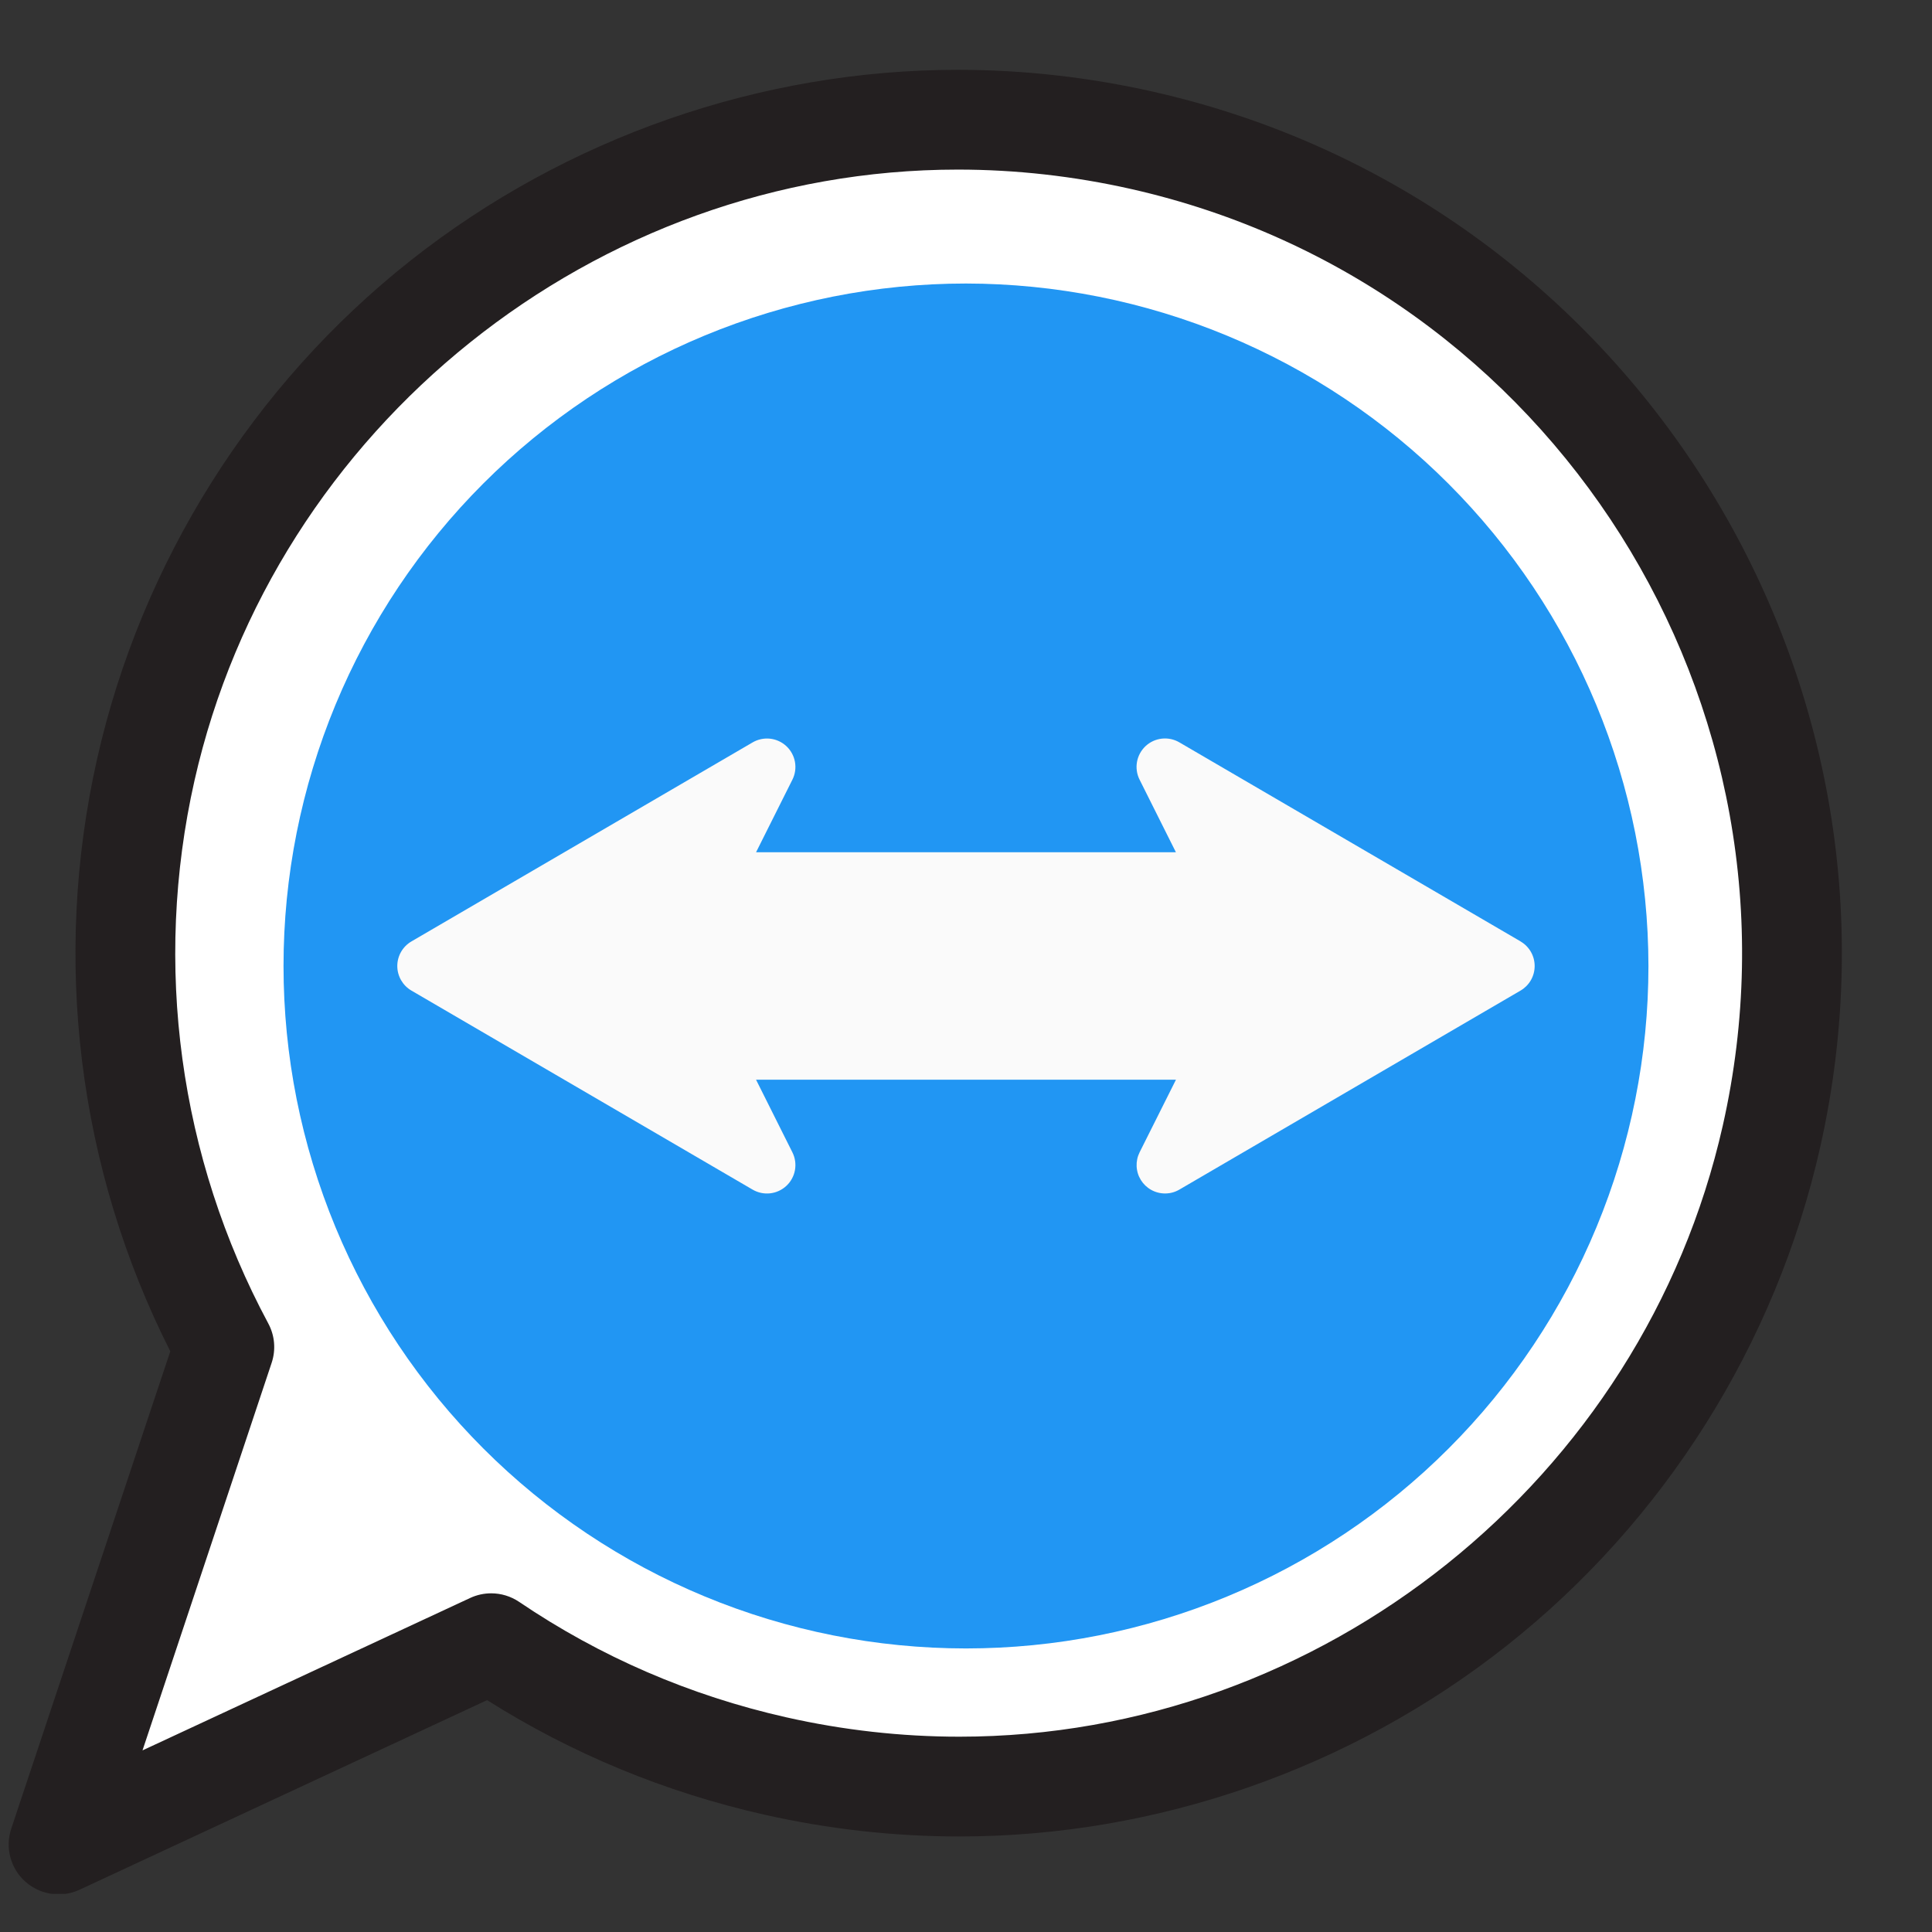
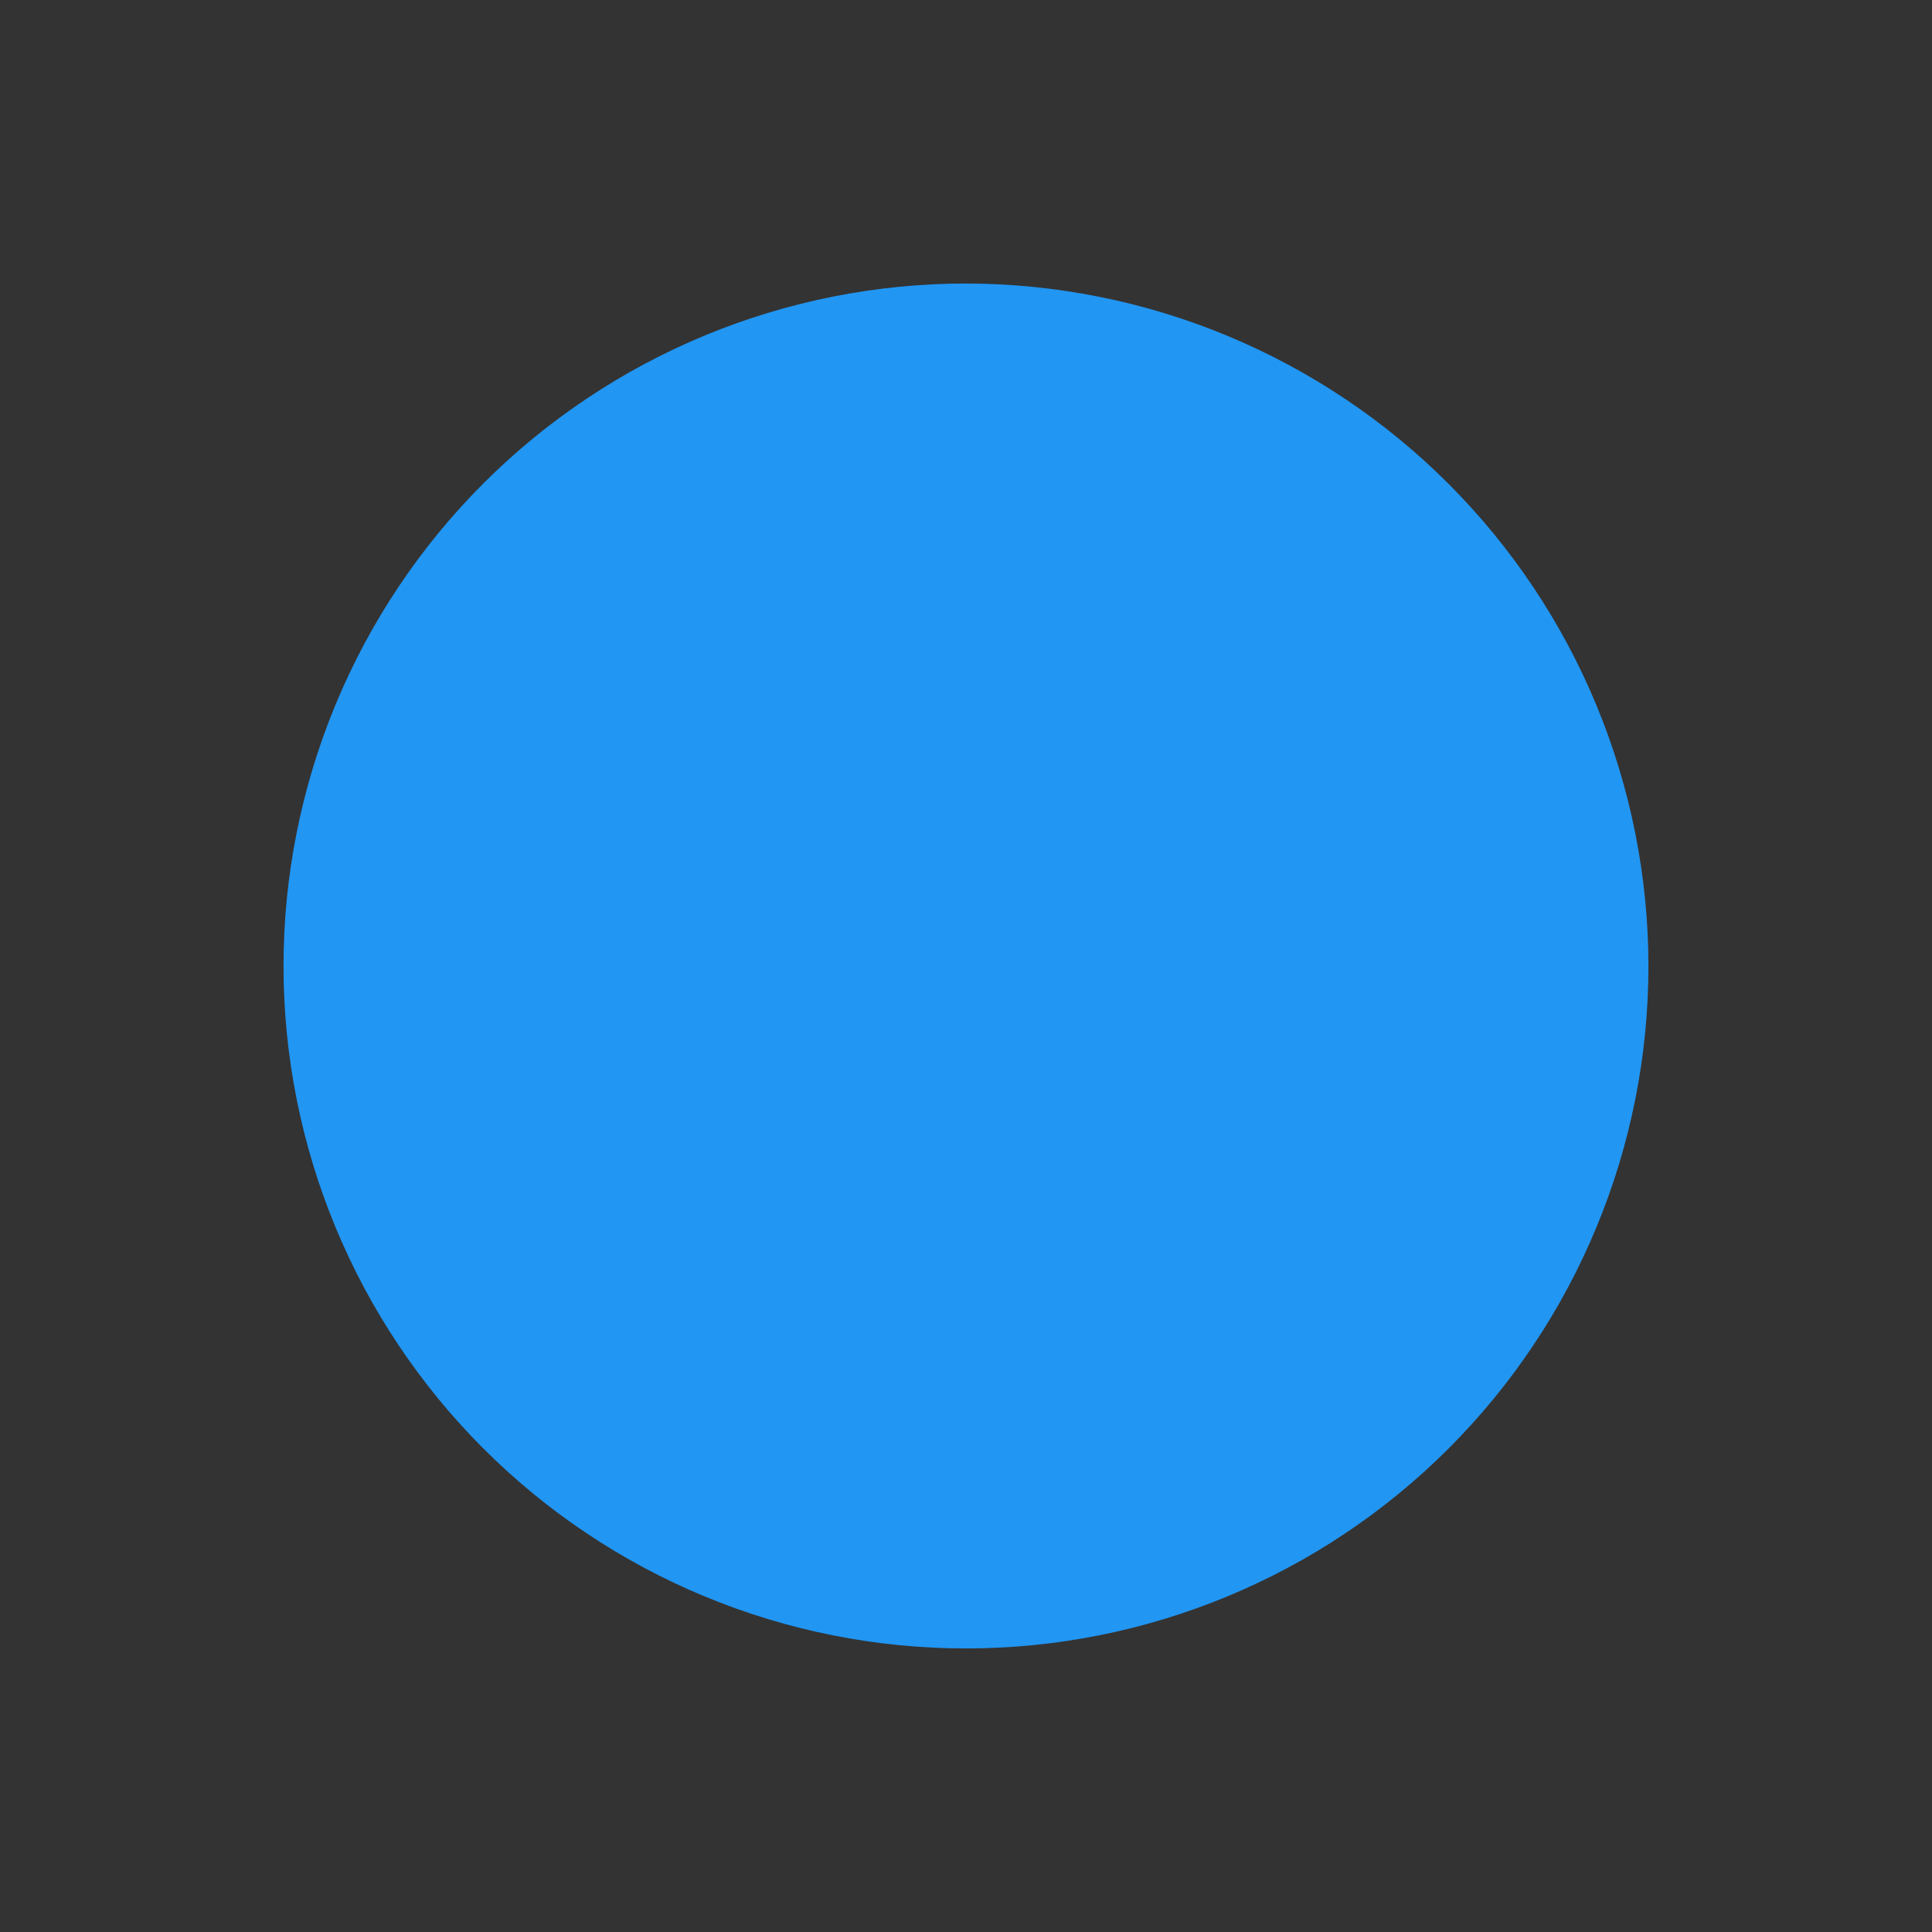
<svg xmlns="http://www.w3.org/2000/svg" width="810" viewBox="0 0 810 810" height="810" version="1.0">
  <rect x="0" y="0" width="810" height="810" fill="#333333" stroke="none" />
  <defs>
    <clipPath id="a">
-       <path d="M 3 29 L 773 29 L 773 794.023 L 3 794.023 Z M 3 29" />
-     </clipPath>
+       </clipPath>
    <clipPath id="b">
      <path d="M 118.867 118.867 L 691.117 118.867 L 691.117 691.117 L 118.867 691.117 Z M 118.867 118.867" />
    </clipPath>
  </defs>
-   <path fill="#FFF" d="M 478.805 58.832 C 290.586 16.371 103.586 134.516 61.125 322.707 C 41.859 408.105 55.645 493.238 94.047 564.75 L 24.562 773.293 L 205.941 688.926 C 241.051 712.719 281.121 730.492 325.016 740.383 C 513.207 782.859 700.219 664.715 742.691 476.512 C 785.152 288.305 667.008 101.305 478.805 58.832" />
  <g clip-path="url(#a)">
    <path fill="#231F20" d="M 205.941 668.008 C 202.938 668.008 199.922 668.648 197.117 669.957 L 59.746 733.859 L 113.895 571.359 C 115.719 565.895 115.203 559.922 112.473 554.855 C 75.117 485.27 64.133 404.461 81.527 327.32 C 115.027 178.859 249.621 71.102 401.59 71.102 C 425.859 71.102 450.285 73.84 474.191 79.234 C 650.844 119.09 762.137 295.242 722.289 471.898 C 688.793 620.371 554.184 728.117 402.23 728.117 C 377.957 728.117 353.523 725.375 329.613 719.984 C 289.266 710.883 251.609 694.605 217.668 671.605 C 214.148 669.227 210.051 668.008 205.941 668.008 Z M 24.562 794.207 C 27.555 794.207 30.559 793.578 33.387 792.258 L 204.219 712.793 C 239.844 735.293 278.871 751.422 320.402 760.797 C 347.324 766.867 374.867 769.949 402.23 769.949 C 484.887 769.949 566.352 741.578 631.574 690.055 C 697.781 637.766 744.488 563.566 763.094 481.109 C 808.027 281.957 682.547 83.367 483.406 38.434 C 456.469 32.359 428.953 29.27 401.59 29.27 C 318.918 29.27 237.465 57.652 172.23 109.16 C 106.027 161.453 59.328 235.664 40.727 318.105 C 21.77 402.109 32.684 489.961 71.395 566.547 L 4.715 766.68 C 2.074 774.613 4.398 783.348 10.633 788.902 C 14.543 792.398 19.52 794.207 24.562 794.207" />
  </g>
  <g clip-path="url(#b)">
    <path fill="#2196F3" d="M 404.992 118.867 C 400.309 118.867 395.629 118.98 390.953 119.211 C 386.273 119.441 381.605 119.785 376.945 120.242 C 372.285 120.703 367.641 121.277 363.008 121.961 C 358.375 122.648 353.762 123.449 349.172 124.363 C 344.578 125.277 340.012 126.305 335.469 127.441 C 330.926 128.578 326.414 129.828 321.934 131.188 C 317.453 132.547 313.008 134.016 308.598 135.59 C 304.188 137.168 299.82 138.855 295.496 140.645 C 291.168 142.438 286.891 144.336 282.656 146.336 C 278.422 148.34 274.242 150.445 270.113 152.652 C 265.984 154.859 261.91 157.164 257.895 159.574 C 253.875 161.98 249.922 164.484 246.027 167.086 C 242.137 169.688 238.309 172.383 234.547 175.172 C 230.785 177.961 227.094 180.844 223.477 183.812 C 219.855 186.785 216.312 189.84 212.84 192.984 C 209.371 196.133 205.98 199.359 202.668 202.672 C 199.359 205.98 196.133 209.371 192.984 212.84 C 189.84 216.312 186.785 219.855 183.812 223.477 C 180.844 227.094 177.961 230.785 175.172 234.547 C 172.383 238.309 169.688 242.137 167.086 246.027 C 164.484 249.922 161.98 253.875 159.574 257.895 C 157.164 261.91 154.859 265.984 152.652 270.113 C 150.445 274.242 148.34 278.422 146.336 282.656 C 144.336 286.891 142.438 291.168 140.645 295.496 C 138.855 299.82 137.168 304.188 135.59 308.598 C 134.016 313.008 132.547 317.453 131.188 321.934 C 129.828 326.414 128.578 330.926 127.441 335.469 C 126.305 340.012 125.277 344.578 124.363 349.172 C 123.449 353.762 122.648 358.375 121.961 363.008 C 121.277 367.641 120.703 372.285 120.242 376.945 C 119.785 381.605 119.441 386.273 119.211 390.953 C 118.98 395.629 118.867 400.309 118.867 404.992 C 118.867 409.672 118.98 414.352 119.211 419.031 C 119.441 423.707 119.785 428.375 120.242 433.035 C 120.703 437.695 121.277 442.344 121.961 446.973 C 122.648 451.605 123.449 456.219 124.363 460.812 C 125.277 465.402 126.305 469.973 127.441 474.512 C 128.578 479.055 129.828 483.566 131.188 488.047 C 132.547 492.531 134.016 496.973 135.59 501.383 C 137.168 505.793 138.855 510.16 140.645 514.484 C 142.438 518.812 144.336 523.094 146.336 527.324 C 148.34 531.559 150.445 535.738 152.652 539.871 C 154.859 544 157.164 548.07 159.574 552.09 C 161.98 556.105 164.484 560.059 167.086 563.953 C 169.688 567.848 172.383 571.676 175.172 575.434 C 177.961 579.195 180.844 582.887 183.812 586.508 C 186.785 590.125 189.84 593.672 192.984 597.141 C 196.133 600.609 199.359 604 202.668 607.312 C 205.98 610.621 209.371 613.852 212.84 616.996 C 216.312 620.141 219.855 623.199 223.477 626.168 C 227.094 629.141 230.785 632.02 234.547 634.809 C 238.309 637.598 242.137 640.293 246.027 642.895 C 249.922 645.496 253.875 648 257.895 650.41 C 261.91 652.816 265.984 655.125 270.113 657.332 C 274.242 659.539 278.422 661.645 282.656 663.645 C 286.891 665.648 291.168 667.543 295.496 669.336 C 299.82 671.129 304.188 672.812 308.598 674.391 C 313.008 675.969 317.453 677.438 321.934 678.797 C 326.414 680.156 330.926 681.402 335.469 682.539 C 340.012 683.68 344.578 684.703 349.172 685.617 C 353.762 686.531 358.375 687.332 363.008 688.02 C 367.641 688.707 372.285 689.277 376.945 689.738 C 381.605 690.195 386.273 690.543 390.953 690.77 C 395.629 691 400.309 691.117 404.992 691.117 C 409.672 691.117 414.352 691 419.031 690.77 C 423.707 690.543 428.375 690.195 433.035 689.738 C 437.695 689.277 442.344 688.707 446.973 688.02 C 451.605 687.332 456.219 686.531 460.812 685.617 C 465.402 684.703 469.973 683.68 474.512 682.539 C 479.055 681.402 483.566 680.156 488.047 678.797 C 492.531 677.438 496.973 675.969 501.383 674.391 C 505.793 672.812 510.16 671.129 514.484 669.336 C 518.812 667.543 523.094 665.648 527.324 663.645 C 531.559 661.645 535.738 659.539 539.871 657.332 C 544 655.125 548.07 652.816 552.09 650.41 C 556.105 648 560.059 645.496 563.953 642.895 C 567.848 640.293 571.676 637.598 575.434 634.809 C 579.195 632.02 582.887 629.141 586.508 626.168 C 590.125 623.199 593.672 620.141 597.141 616.996 C 600.609 613.852 604 610.621 607.312 607.312 C 610.621 604 613.852 600.609 616.996 597.141 C 620.141 593.672 623.199 590.125 626.168 586.508 C 629.141 582.887 632.02 579.195 634.809 575.434 C 637.598 571.676 640.293 567.848 642.895 563.953 C 645.496 560.059 648 556.105 650.41 552.09 C 652.816 548.07 655.125 544 657.332 539.871 C 659.539 535.738 661.641 531.559 663.645 527.324 C 665.648 523.094 667.543 518.812 669.336 514.484 C 671.129 510.16 672.812 505.793 674.391 501.383 C 675.969 496.973 677.438 492.531 678.797 488.047 C 680.156 483.566 681.402 479.055 682.539 474.512 C 683.68 469.973 684.703 465.402 685.617 460.812 C 686.531 456.219 687.332 451.605 688.02 446.973 C 688.707 442.344 689.277 437.695 689.738 433.035 C 690.195 428.375 690.543 423.707 690.77 419.031 C 691 414.352 691.117 409.672 691.117 404.992 C 691.109 400.309 690.992 395.633 690.758 390.957 C 690.523 386.281 690.172 381.613 689.711 376.957 C 689.246 372.297 688.668 367.652 687.98 363.023 C 687.289 358.395 686.484 353.781 685.566 349.191 C 684.648 344.602 683.621 340.035 682.48 335.496 C 681.34 330.957 680.086 326.445 678.727 321.969 C 677.363 317.488 675.895 313.047 674.312 308.641 C 672.734 304.234 671.047 299.867 669.254 295.543 C 667.461 291.219 665.559 286.941 663.559 282.711 C 661.555 278.48 659.449 274.301 657.238 270.172 C 655.031 266.047 652.723 261.977 650.316 257.961 C 647.906 253.945 645.402 249.992 642.801 246.102 C 640.199 242.211 637.504 238.383 634.715 234.625 C 631.922 230.867 629.043 227.176 626.074 223.559 C 623.102 219.941 620.047 216.398 616.902 212.93 C 613.758 209.461 610.531 206.07 607.223 202.762 C 603.91 199.449 600.523 196.223 597.055 193.078 C 593.586 189.934 590.043 186.879 586.422 183.906 C 582.805 180.938 579.117 178.059 575.355 175.27 C 571.598 172.48 567.773 169.785 563.879 167.184 C 559.988 164.578 556.035 162.074 552.02 159.668 C 548.008 157.258 543.934 154.949 539.809 152.742 C 535.68 150.535 531.5 148.43 527.27 146.426 C 523.039 144.422 518.762 142.523 514.438 140.73 C 510.113 138.934 505.75 137.246 501.344 135.668 C 496.934 134.09 492.492 132.617 488.016 131.254 C 483.535 129.895 479.027 128.641 474.484 127.5 C 469.945 126.359 465.379 125.332 460.789 124.414 C 456.199 123.496 451.59 122.695 446.957 122.004 C 442.328 121.312 437.684 120.734 433.027 120.273 C 428.367 119.809 423.699 119.461 419.027 119.227 C 414.352 118.992 409.672 118.871 404.992 118.867 Z M 404.992 118.867" />
  </g>
-   <path fill="#FAFAFA" d="M 637.516 394.691 L 494.453 311.238 C 493.902 310.914 493.328 310.637 492.734 310.406 C 492.137 310.176 491.527 309.996 490.906 309.863 C 490.281 309.73 489.648 309.648 489.012 309.617 C 488.375 309.586 487.738 309.605 487.105 309.676 C 486.469 309.746 485.844 309.867 485.23 310.039 C 484.613 310.207 484.016 310.43 483.438 310.695 C 482.859 310.961 482.305 311.273 481.773 311.629 C 481.242 311.984 480.746 312.383 480.281 312.816 C 479.812 313.254 479.387 313.727 478.996 314.23 C 478.605 314.734 478.258 315.266 477.953 315.828 C 477.648 316.391 477.387 316.969 477.176 317.574 C 476.965 318.176 476.805 318.789 476.691 319.418 C 476.578 320.047 476.516 320.68 476.504 321.316 C 476.492 321.957 476.535 322.59 476.625 323.223 C 476.715 323.855 476.855 324.477 477.047 325.086 C 477.238 325.695 477.477 326.285 477.762 326.855 L 493 357.305 L 316.984 357.305 L 332.219 326.879 C 332.504 326.309 332.742 325.719 332.934 325.109 C 333.125 324.5 333.266 323.879 333.355 323.246 C 333.449 322.617 333.488 321.98 333.477 321.344 C 333.465 320.703 333.402 320.07 333.293 319.441 C 333.18 318.812 333.016 318.199 332.805 317.598 C 332.594 316.996 332.336 316.414 332.031 315.852 C 331.727 315.293 331.379 314.758 330.988 314.254 C 330.598 313.75 330.168 313.277 329.703 312.844 C 329.234 312.406 328.738 312.008 328.207 311.652 C 327.68 311.297 327.125 310.984 326.543 310.719 C 325.965 310.453 325.367 310.234 324.754 310.062 C 324.137 309.891 323.512 309.77 322.879 309.699 C 322.242 309.629 321.609 309.609 320.969 309.641 C 320.332 309.672 319.703 309.754 319.078 309.887 C 318.453 310.02 317.844 310.199 317.246 310.43 C 316.652 310.66 316.078 310.938 315.527 311.262 L 172.465 394.715 C 172.02 394.977 171.59 395.266 171.184 395.582 C 170.773 395.898 170.387 396.242 170.023 396.609 C 169.656 396.98 169.316 397.367 169.004 397.781 C 168.691 398.191 168.406 398.625 168.148 399.074 C 167.891 399.523 167.66 399.988 167.465 400.465 C 167.27 400.945 167.102 401.434 166.969 401.934 C 166.836 402.434 166.734 402.941 166.668 403.457 C 166.602 403.969 166.566 404.484 166.566 405.004 C 166.566 405.52 166.602 406.035 166.668 406.551 C 166.734 407.062 166.836 407.57 166.969 408.07 C 167.102 408.57 167.27 409.062 167.465 409.539 C 167.66 410.02 167.891 410.484 168.148 410.934 C 168.406 411.383 168.691 411.812 169.004 412.227 C 169.316 412.637 169.656 413.027 170.023 413.395 C 170.387 413.762 170.773 414.105 171.184 414.422 C 171.59 414.738 172.02 415.031 172.465 415.293 L 315.527 498.746 C 316.078 499.066 316.652 499.344 317.246 499.574 C 317.844 499.805 318.453 499.988 319.078 500.121 C 319.703 500.254 320.332 500.336 320.969 500.367 C 321.609 500.398 322.242 500.379 322.879 500.309 C 323.512 500.234 324.137 500.113 324.754 499.945 C 325.367 499.773 325.965 499.555 326.543 499.285 C 327.125 499.02 327.68 498.707 328.207 498.352 C 328.738 497.996 329.234 497.602 329.703 497.164 C 330.168 496.727 330.598 496.258 330.988 495.754 C 331.379 495.246 331.727 494.715 332.031 494.152 C 332.336 493.594 332.594 493.012 332.805 492.41 C 333.016 491.809 333.18 491.191 333.293 490.562 C 333.402 489.934 333.465 489.301 333.477 488.664 C 333.488 488.023 333.449 487.391 333.355 486.758 C 333.266 486.125 333.125 485.508 332.934 484.898 C 332.742 484.289 332.504 483.699 332.219 483.125 L 316.984 452.68 L 493.023 452.68 L 477.785 483.102 C 477.559 483.555 477.363 484.02 477.195 484.5 C 477.027 484.977 476.891 485.461 476.785 485.957 C 476.68 486.453 476.605 486.953 476.562 487.457 C 476.523 487.961 476.512 488.465 476.535 488.973 C 476.555 489.477 476.609 489.98 476.699 490.48 C 476.785 490.977 476.902 491.469 477.051 491.953 C 477.199 492.438 477.379 492.91 477.586 493.371 C 477.797 493.832 478.035 494.277 478.301 494.707 C 478.566 495.137 478.859 495.551 479.176 495.945 C 479.496 496.336 479.836 496.707 480.203 497.059 C 480.57 497.41 480.957 497.734 481.363 498.035 C 481.77 498.336 482.195 498.609 482.637 498.855 C 483.078 499.102 483.535 499.32 484.004 499.508 C 484.473 499.695 484.953 499.855 485.445 499.98 C 485.934 500.109 486.43 500.207 486.93 500.27 C 487.434 500.332 487.938 500.367 488.445 500.367 C 490.594 500.367 492.598 499.828 494.453 498.746 L 637.516 415.293 C 637.961 415.031 638.391 414.738 638.801 414.422 C 639.207 414.105 639.594 413.762 639.961 413.395 C 640.324 413.027 640.664 412.637 640.977 412.227 C 641.293 411.812 641.578 411.383 641.836 410.934 C 642.094 410.484 642.32 410.02 642.516 409.539 C 642.715 409.062 642.879 408.57 643.012 408.07 C 643.145 407.57 643.246 407.062 643.312 406.551 C 643.379 406.035 643.414 405.52 643.414 405.004 C 643.414 404.484 643.379 403.969 643.312 403.457 C 643.246 402.941 643.145 402.434 643.012 401.934 C 642.879 401.434 642.715 400.945 642.516 400.465 C 642.32 399.988 642.094 399.523 641.836 399.074 C 641.578 398.625 641.293 398.191 640.977 397.781 C 640.664 397.367 640.324 396.98 639.961 396.609 C 639.594 396.242 639.207 395.898 638.801 395.582 C 638.391 395.266 637.961 394.977 637.516 394.715 Z M 637.516 394.691" />
</svg>